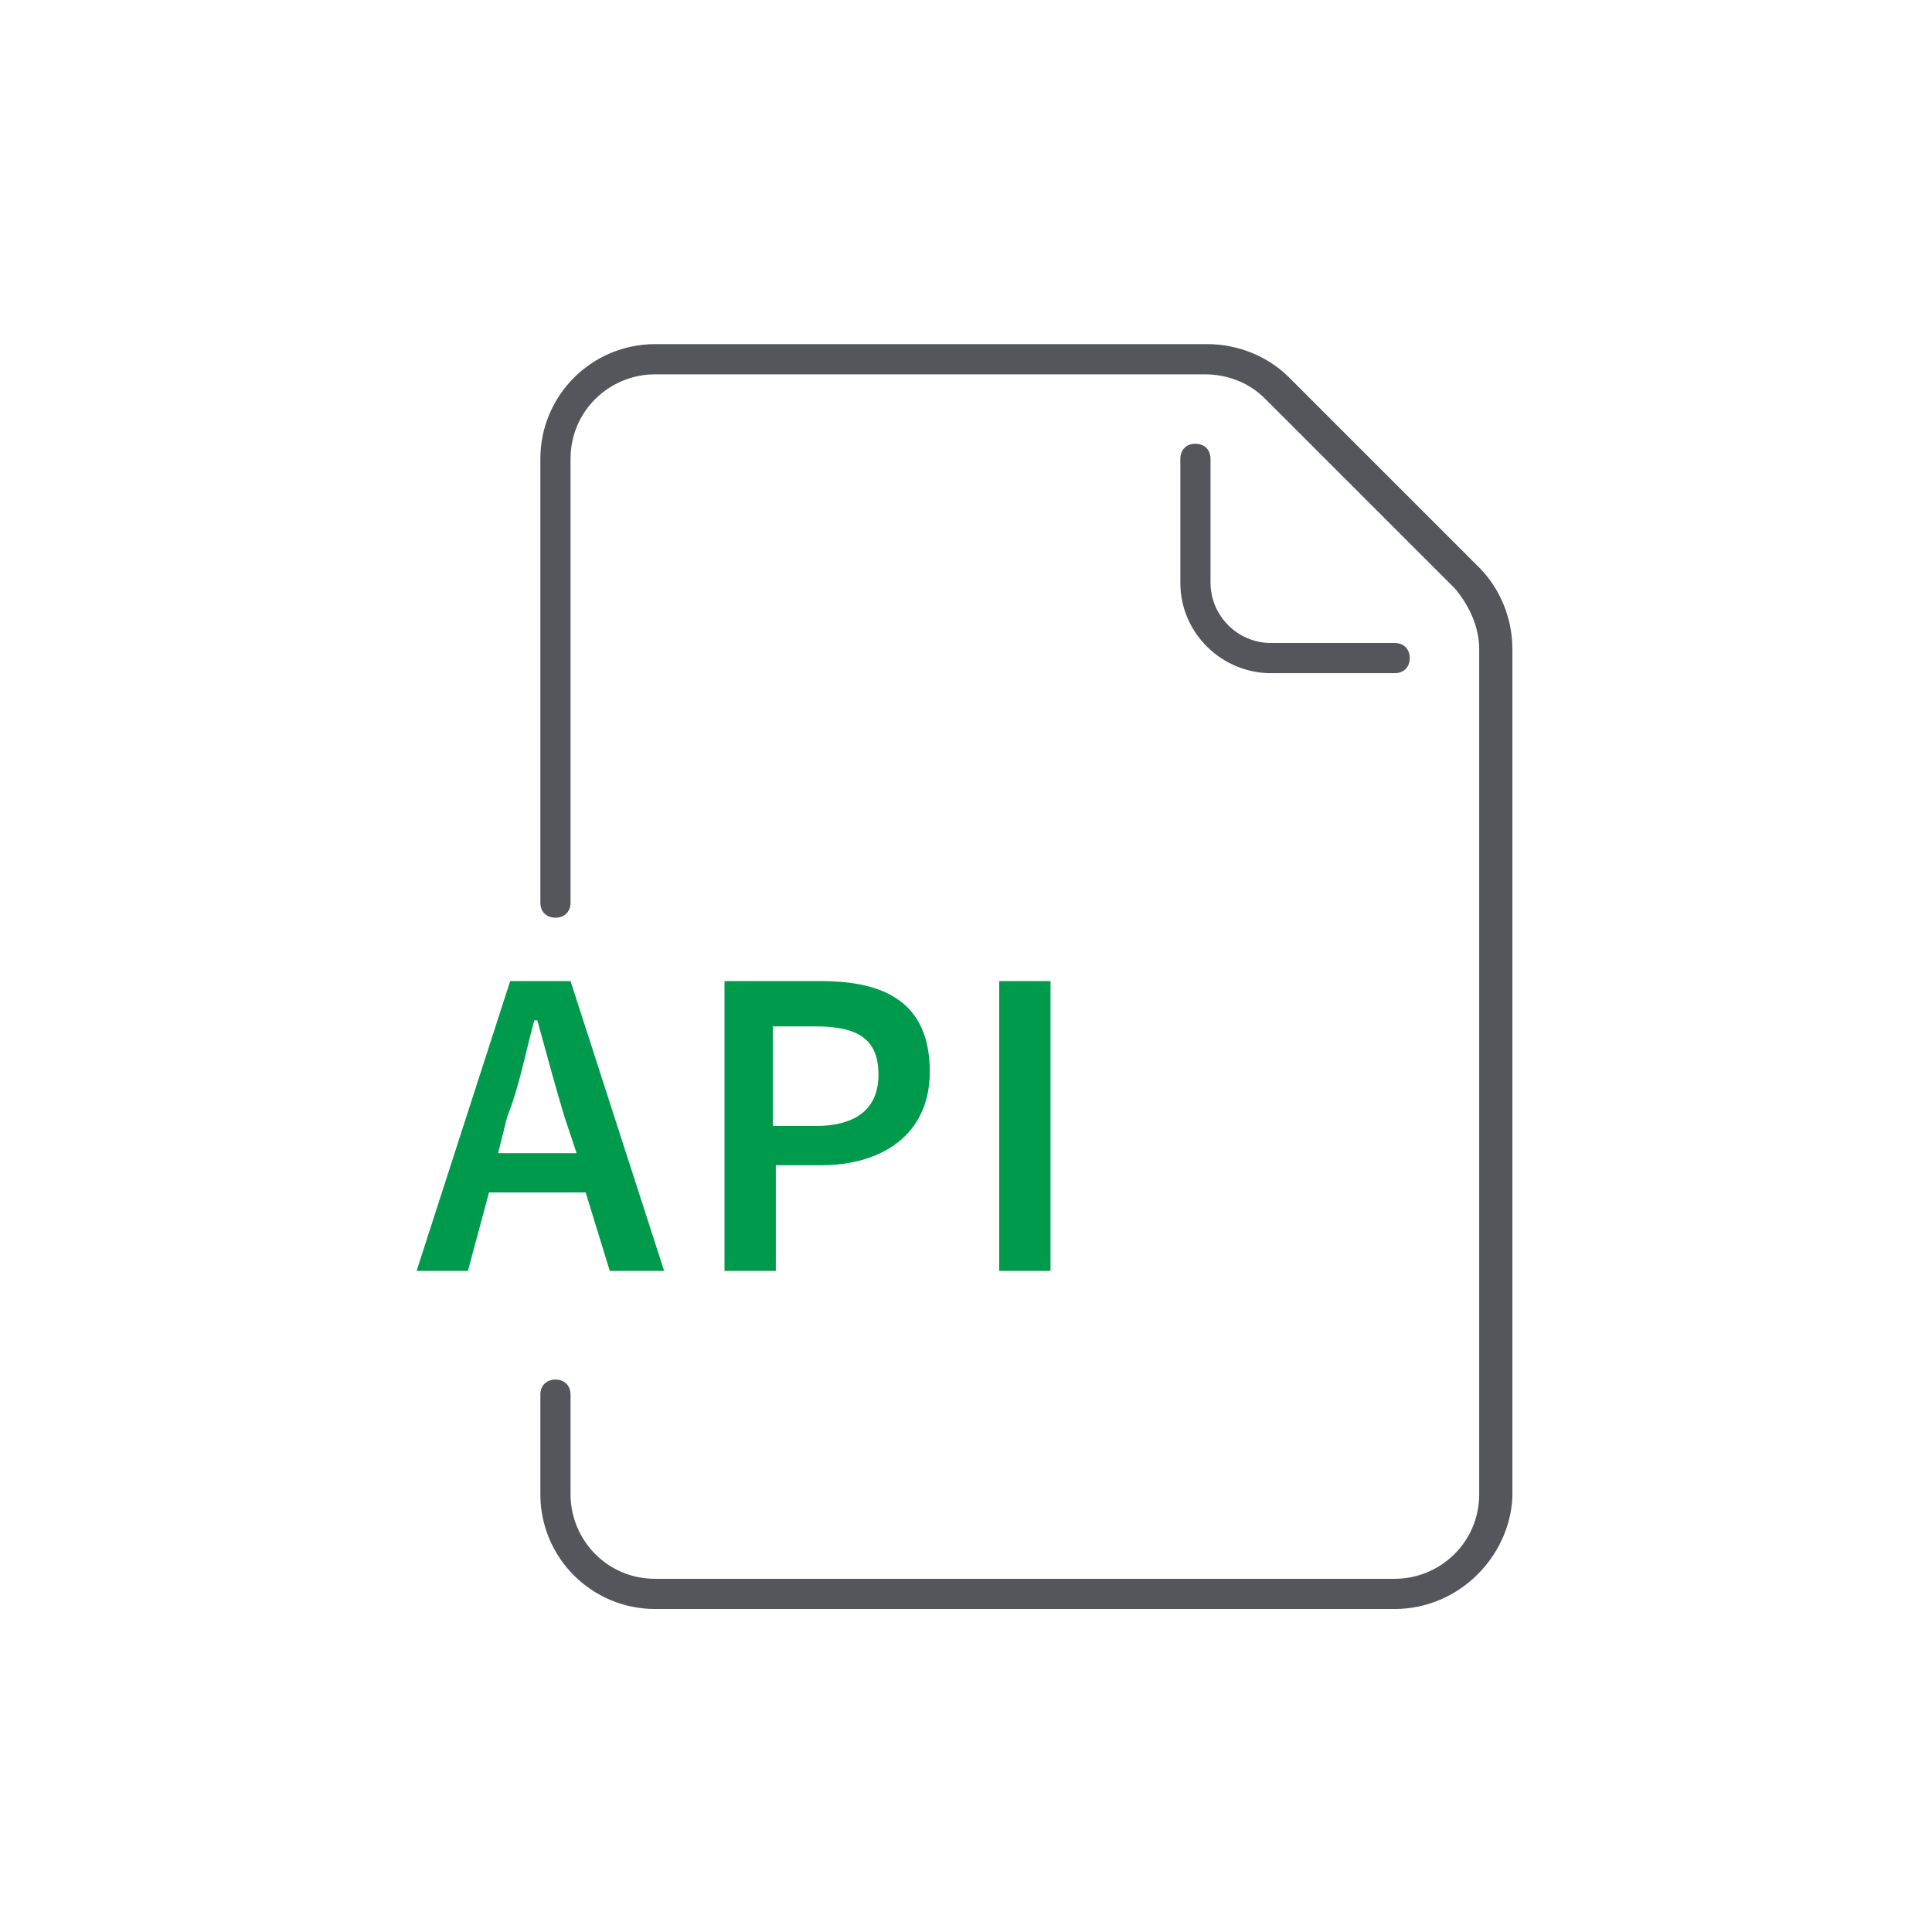
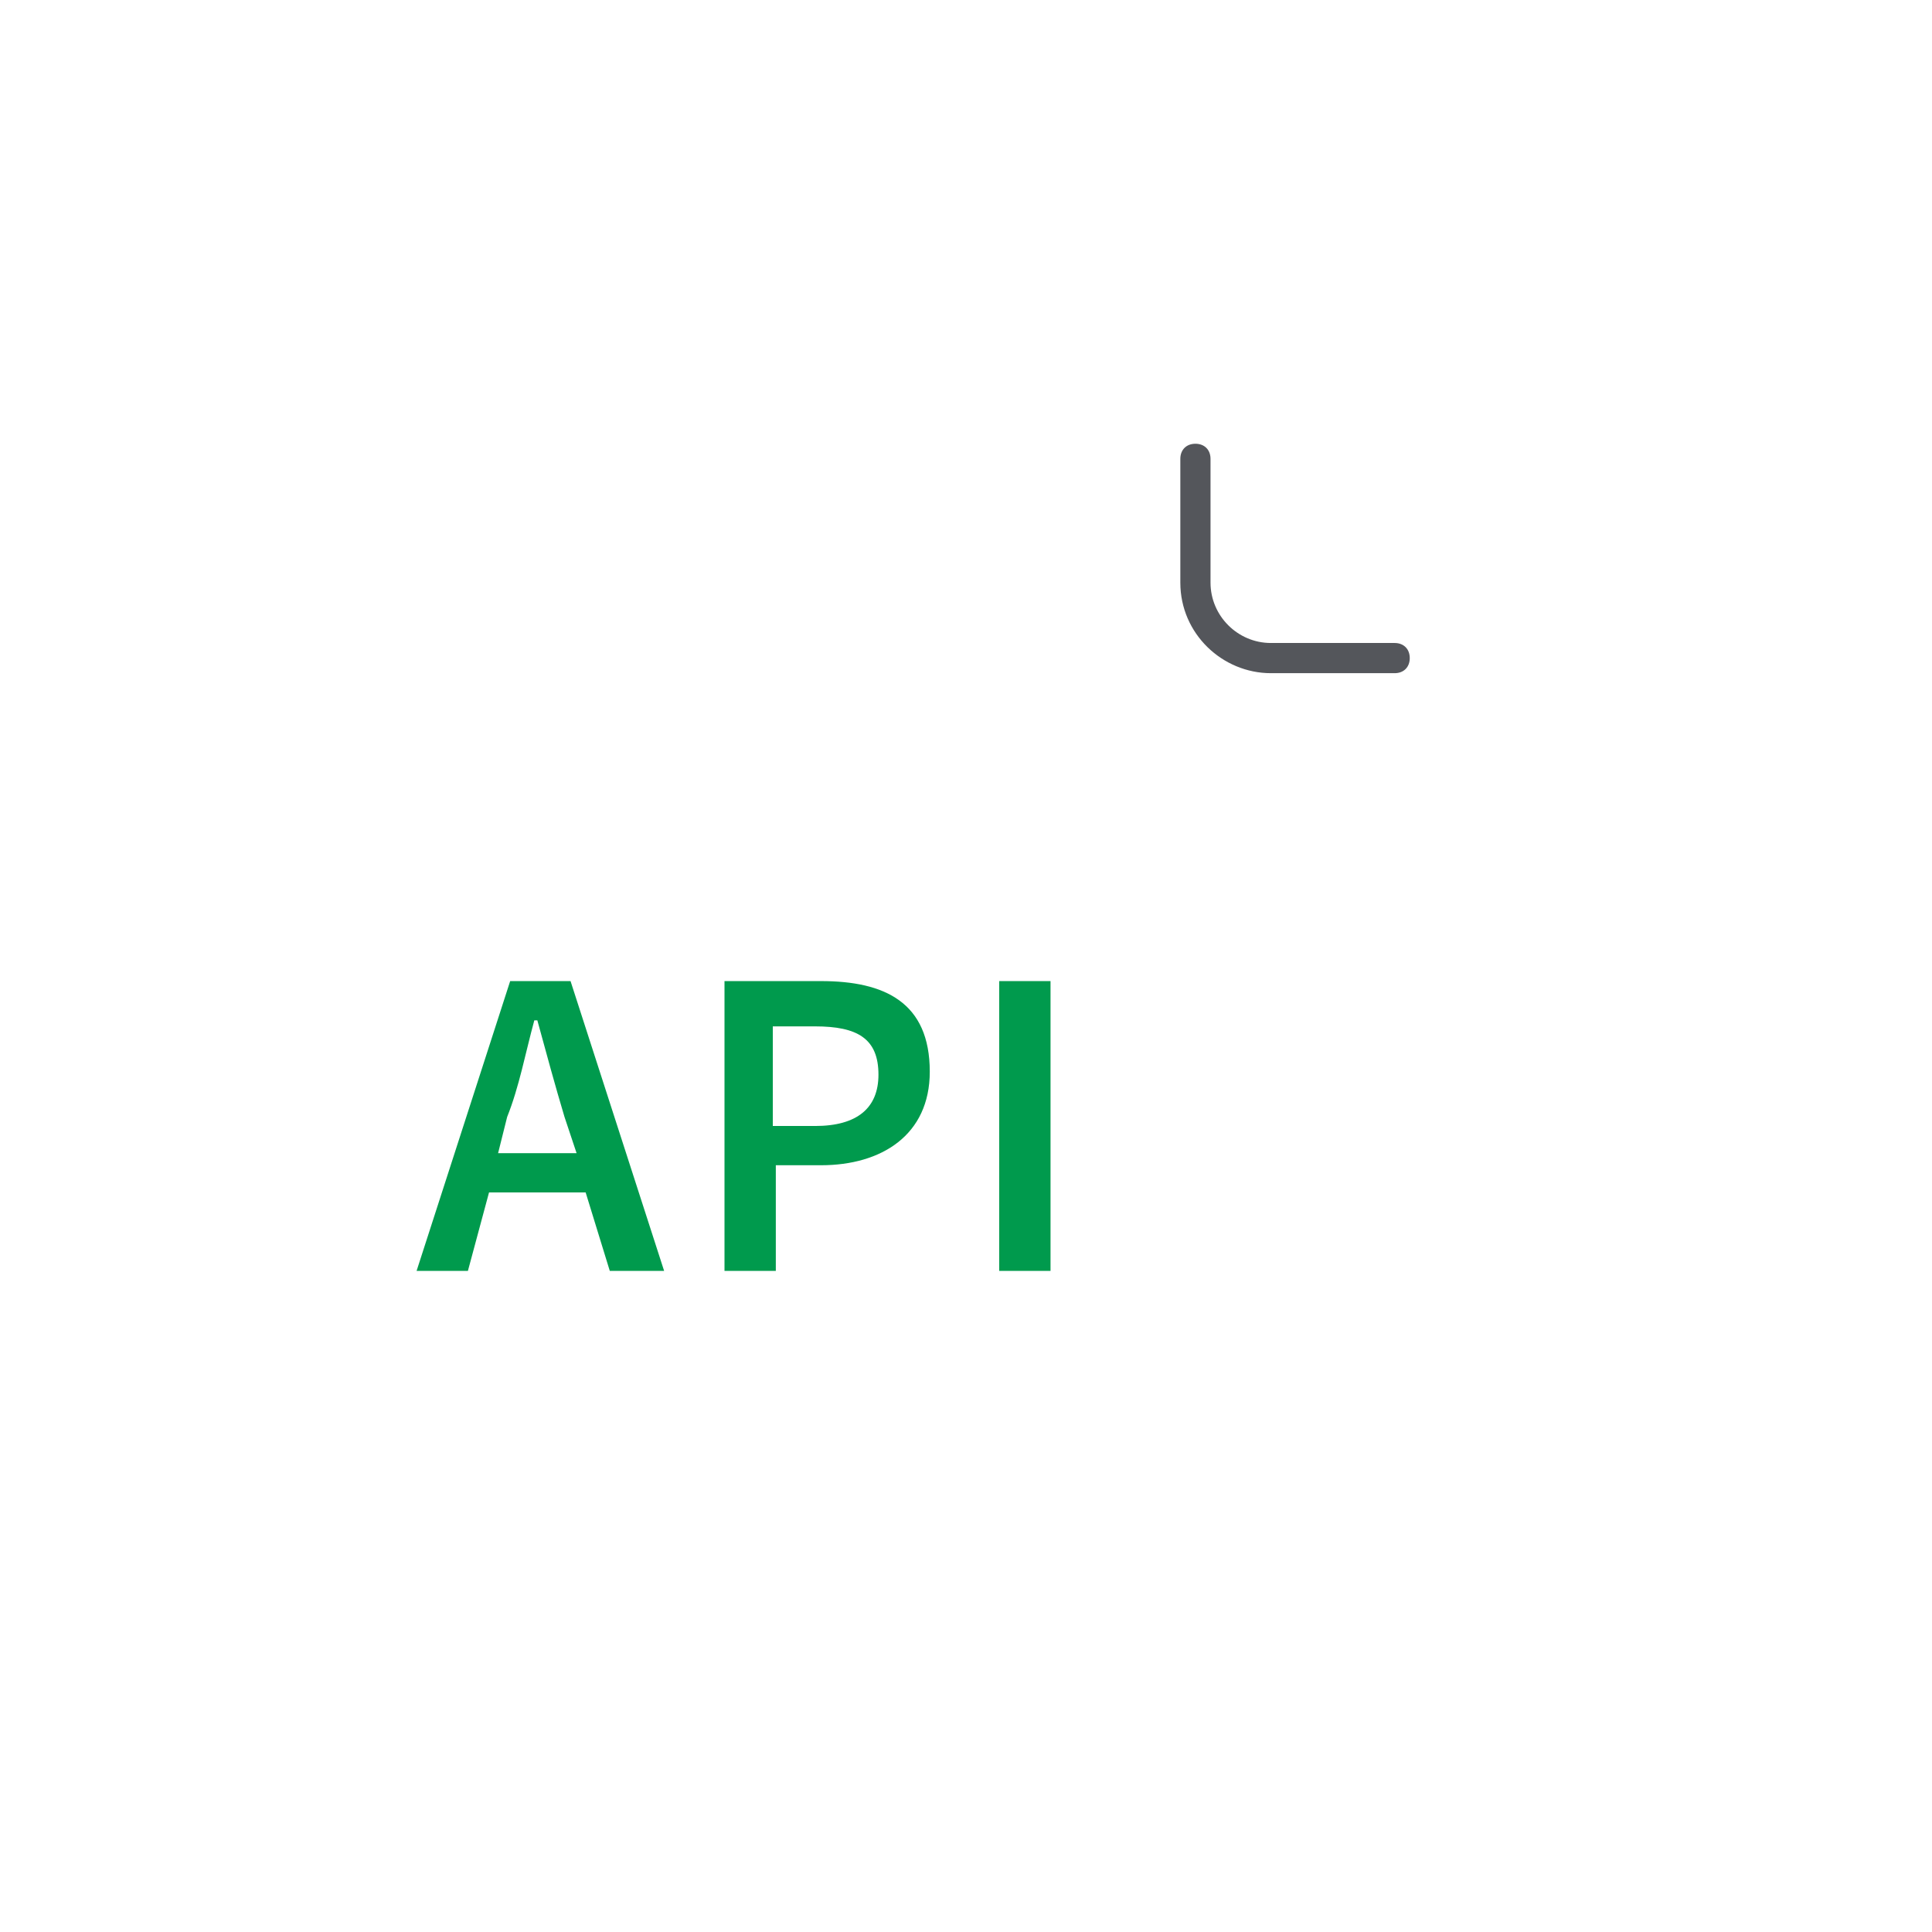
<svg xmlns="http://www.w3.org/2000/svg" version="1.1" id="Layer_1" x="0px" y="0px" viewBox="0 0 64 64" style="enable-background:new 0 0 64 64;" xml:space="preserve">
  <g>
    <g>
      <path style="fill:#54565B;" d="M46.2,22.3h-4.1c-1.6,0-3-1.3-3-3v-4.1c0-0.3,0.2-0.5,0.5-0.5s0.5,0.2,0.5,0.5v4.1c0,1.1,0.9,2,2,2    h4.1c0.3,0,0.5,0.2,0.5,0.5S46.5,22.3,46.2,22.3z" />
    </g>
    <g>
-       <path style="fill:#54565B;" d="M46.2,53.3H21.7c-2.1,0-3.8-1.7-3.8-3.8v-3.3c0-0.3,0.2-0.5,0.5-0.5s0.5,0.2,0.5,0.5v3.3    c0,1.5,1.2,2.8,2.8,2.8h24.5c1.5,0,2.8-1.2,2.8-2.8V21.5c0-0.7-0.3-1.4-0.8-2l-6.3-6.3c-0.5-0.5-1.2-0.8-2-0.8H21.7    c-1.5,0-2.8,1.2-2.8,2.8v14.7c0,0.3-0.2,0.5-0.5,0.5s-0.5-0.2-0.5-0.5V15.2c0-2.1,1.7-3.8,3.8-3.8h18.3c1,0,2,0.4,2.7,1.1l6.3,6.3    c0.7,0.7,1.1,1.7,1.1,2.7v28.1C50,51.6,48.3,53.3,46.2,53.3z" />
-     </g>
+       </g>
    <g>
      <path style="fill:#009A4D;" d="M19.4,39.5h-3.2l-0.7,2.6h-1.7l3.1-9.6h2l3.1,9.6h-1.8L19.4,39.5z M19.1,38.2L18.7,37    c-0.3-1-0.6-2.1-0.9-3.2h-0.1c-0.3,1.1-0.5,2.2-0.9,3.2l-0.3,1.2H19.1z" />
      <path style="fill:#009A4D;" d="M24,32.5h3.2c2.1,0,3.6,0.7,3.6,3c0,2.1-1.6,3.1-3.6,3.1h-1.5v3.5H24V32.5z M27,37.3    c1.4,0,2.1-0.6,2.1-1.7c0-1.2-0.7-1.6-2.1-1.6h-1.4v3.3H27z" />
      <path style="fill:#009A4D;" d="M33.1,32.5h1.7v9.6h-1.7V32.5z" />
    </g>
  </g>
</svg>